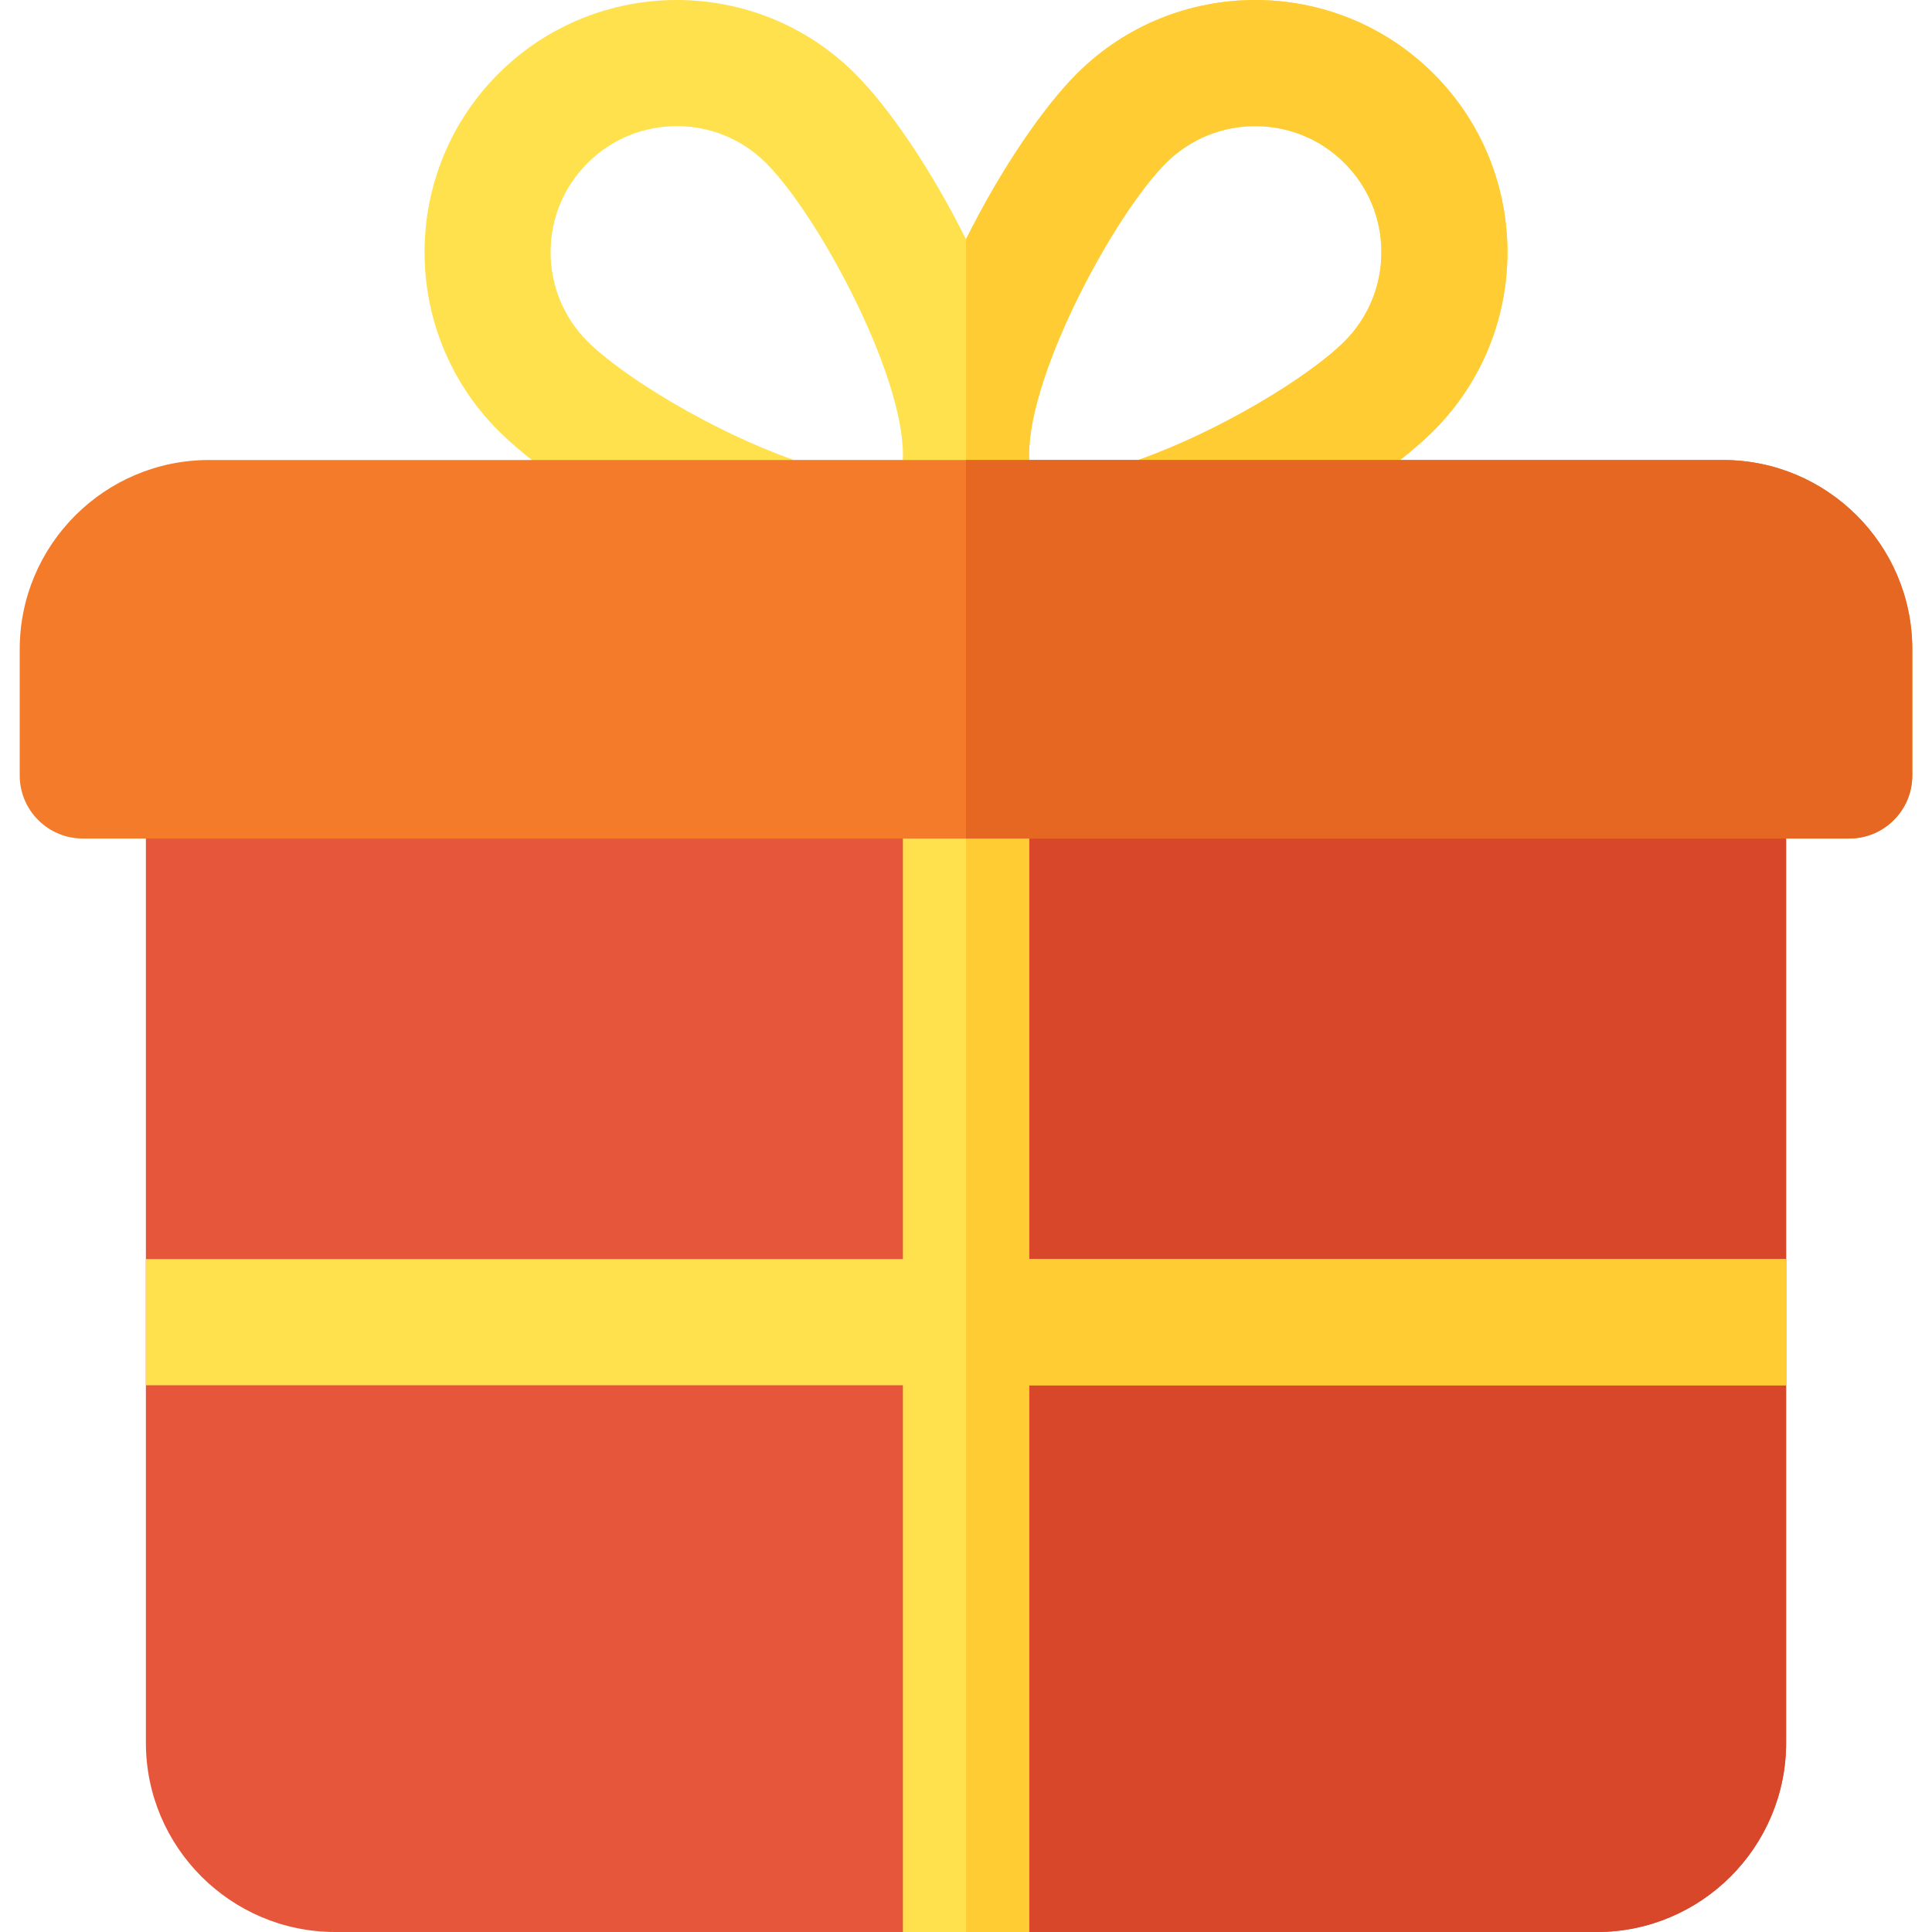
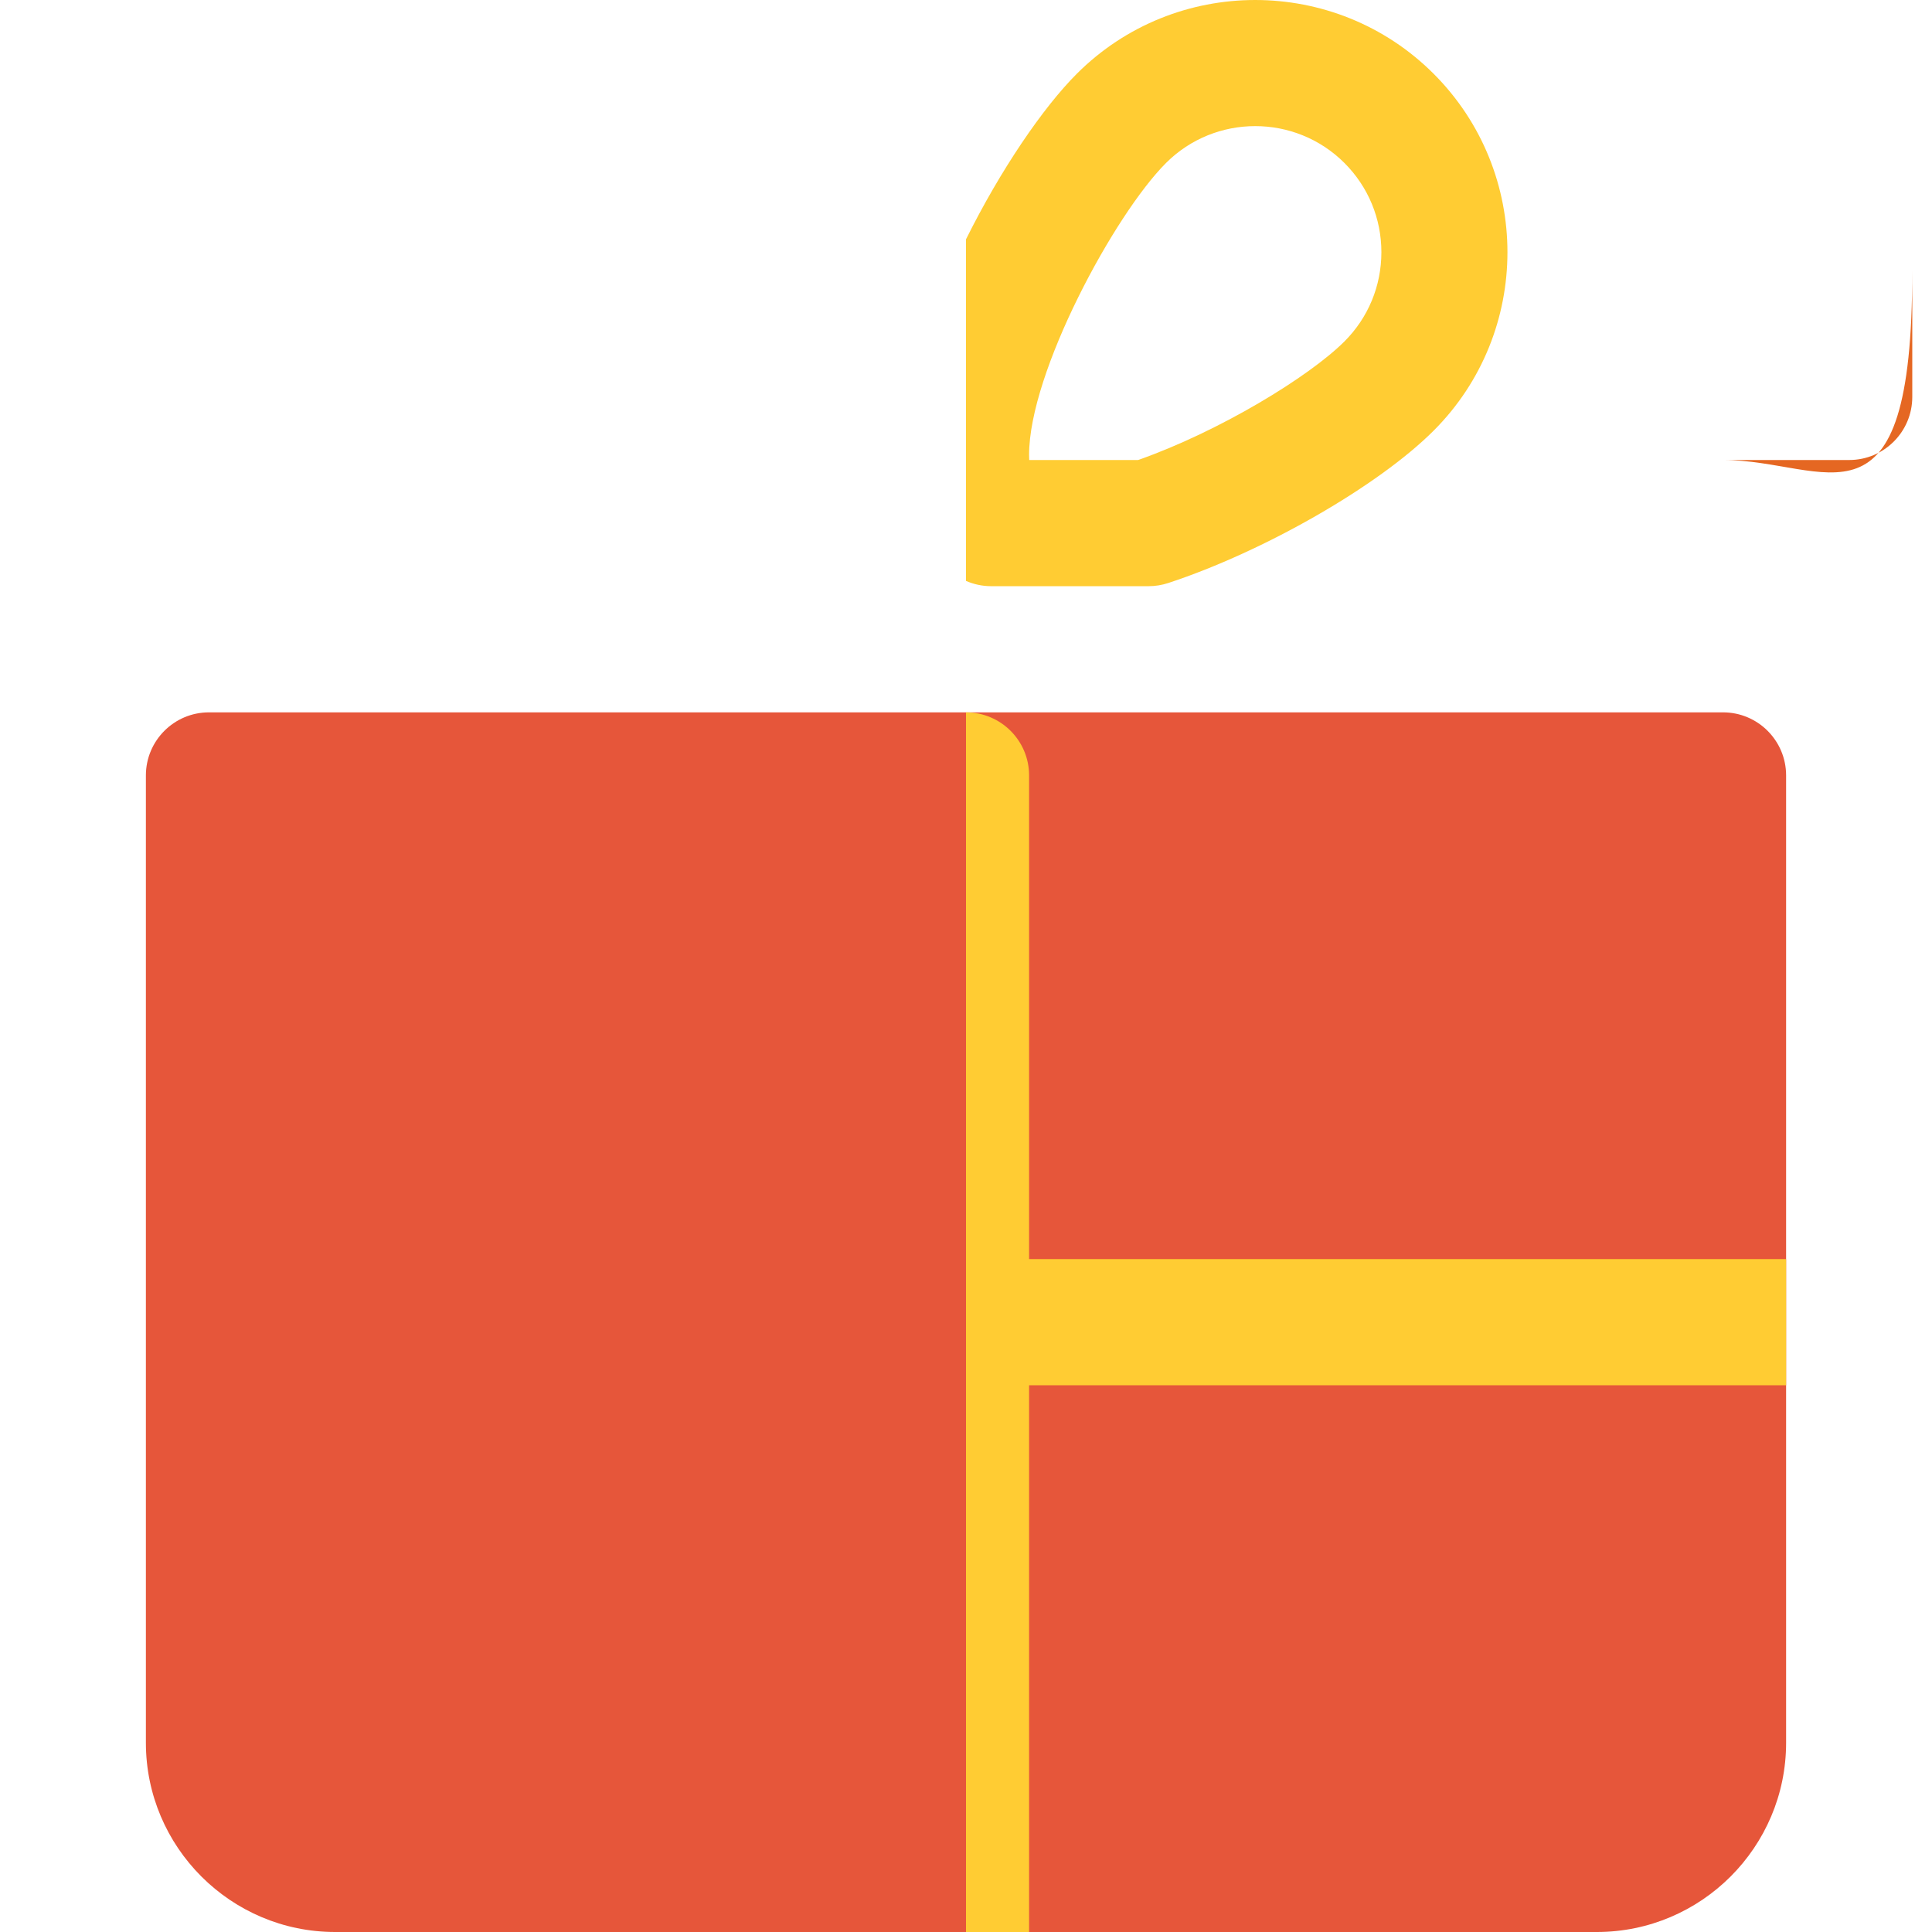
<svg xmlns="http://www.w3.org/2000/svg" height="800px" width="800px" version="1.1" id="Layer_1" viewBox="0 0 512 512" xml:space="preserve">
-   <path style="fill:#FFE14D;" d="M379.931,19.548c-26.08-26.066-68.503-26.063-94.565-0.001C276.374,28.533,265.133,45.04,256,63.421  c-9.131-18.38-20.372-34.886-29.362-43.87c-26.066-26.067-68.49-26.068-94.573,0c-26.075,26.075-26.075,68.499,0,94.574  c14.649,14.65,44.887,32.01,70.338,40.382c1.686,0.554,3.45,0.837,5.225,0.837h41.729c2.302,0,4.556-0.495,6.638-1.397  c2.083,0.904,4.339,1.397,6.647,1.397h41.729c1.775,0,3.539-0.283,5.225-0.837c25.451-8.374,55.69-25.734,70.337-40.382  C406.008,88.051,406.008,45.627,379.931,19.548z M239.247,121.908h-28.853c-21.559-7.577-45.35-22.093-54.683-31.426  c-6.314-6.314-9.79-14.71-9.79-23.644c0-8.934,3.477-17.33,9.787-23.64c13.042-13.036,34.258-13.036,47.294,0  c13.669,13.659,36.282,55.458,36.282,77.339C239.282,121.034,239.27,121.49,239.247,121.908z M356.292,90.483  c-9.333,9.333-33.125,23.849-54.683,31.426h-28.855c-0.022-0.418-0.035-0.875-0.035-1.371c0-21.881,22.613-63.68,36.286-77.343  c13.032-13.032,34.248-13.03,47.287,0c6.313,6.314,9.79,14.71,9.79,23.644C366.083,75.773,362.604,84.169,356.292,90.483z" />
  <path style="fill:#FFCC33;" d="M256,63.421v90.529c2.082,0.903,4.337,1.395,6.643,1.395h41.729c1.775,0,3.539-0.283,5.225-0.837  c25.451-8.374,55.69-25.734,70.337-40.382c26.075-26.075,26.075-68.499-0.003-94.576c-26.08-26.066-68.504-26.063-94.565-0.001  C276.375,28.533,265.133,45.04,256,63.421L256,63.421z M309.005,43.195c13.032-13.032,34.248-13.03,47.287,0  c6.313,6.314,9.79,14.71,9.79,23.644s-3.477,17.33-9.79,23.644c-9.333,9.333-33.125,23.849-54.683,31.426h-28.855  c-0.022-0.418-0.035-0.875-0.035-1.371C272.718,98.657,295.333,56.858,309.005,43.195z" />
  <path style="fill:#E6563A;" d="M456.619,188.781H55.381c-9.228,0-16.718,7.49-16.718,16.718v256.346  c0,27.652,22.503,50.155,50.155,50.155h334.364c27.652,0,50.155-22.503,50.155-50.155V205.5  C473.337,196.271,465.847,188.781,456.619,188.781z" />
-   <path style="fill:#D9472B;" d="M456.619,188.781H256V512h167.182c27.652,0,50.155-22.503,50.155-50.155V205.5  C473.337,196.271,465.847,188.781,456.619,188.781z" />
-   <path style="fill:#FFE14D;" d="M473.337,333.673H272.718V205.5c0-9.228-7.49-16.718-16.718-16.718s-16.718,7.49-16.718,16.718  v128.173H38.663v33.436h200.619V512h33.436V367.109h200.619V333.673z" />
  <path style="fill:#FFCC33;" d="M272.718,512V367.109h200.619v-33.436H272.718V205.5c0-9.228-7.49-16.718-16.718-16.718V512H272.718z  " />
-   <path style="fill:#F37B2A;" d="M490.055,222.218H21.945c-9.233,0-16.718-7.485-16.718-16.718v-33.436  c0-27.655,22.499-50.155,50.155-50.155h401.237c27.655,0,50.155,22.499,50.155,50.155V205.5  C506.773,214.732,499.289,222.218,490.055,222.218z" />
-   <path style="fill:#E56722;" d="M456.619,121.908H256v100.309h234.055c9.233,0,16.718-7.485,16.718-16.718v-33.436  C506.773,144.407,484.275,121.908,456.619,121.908z" />
+   <path style="fill:#E56722;" d="M456.619,121.908H256h234.055c9.233,0,16.718-7.485,16.718-16.718v-33.436  C506.773,144.407,484.275,121.908,456.619,121.908z" />
</svg>